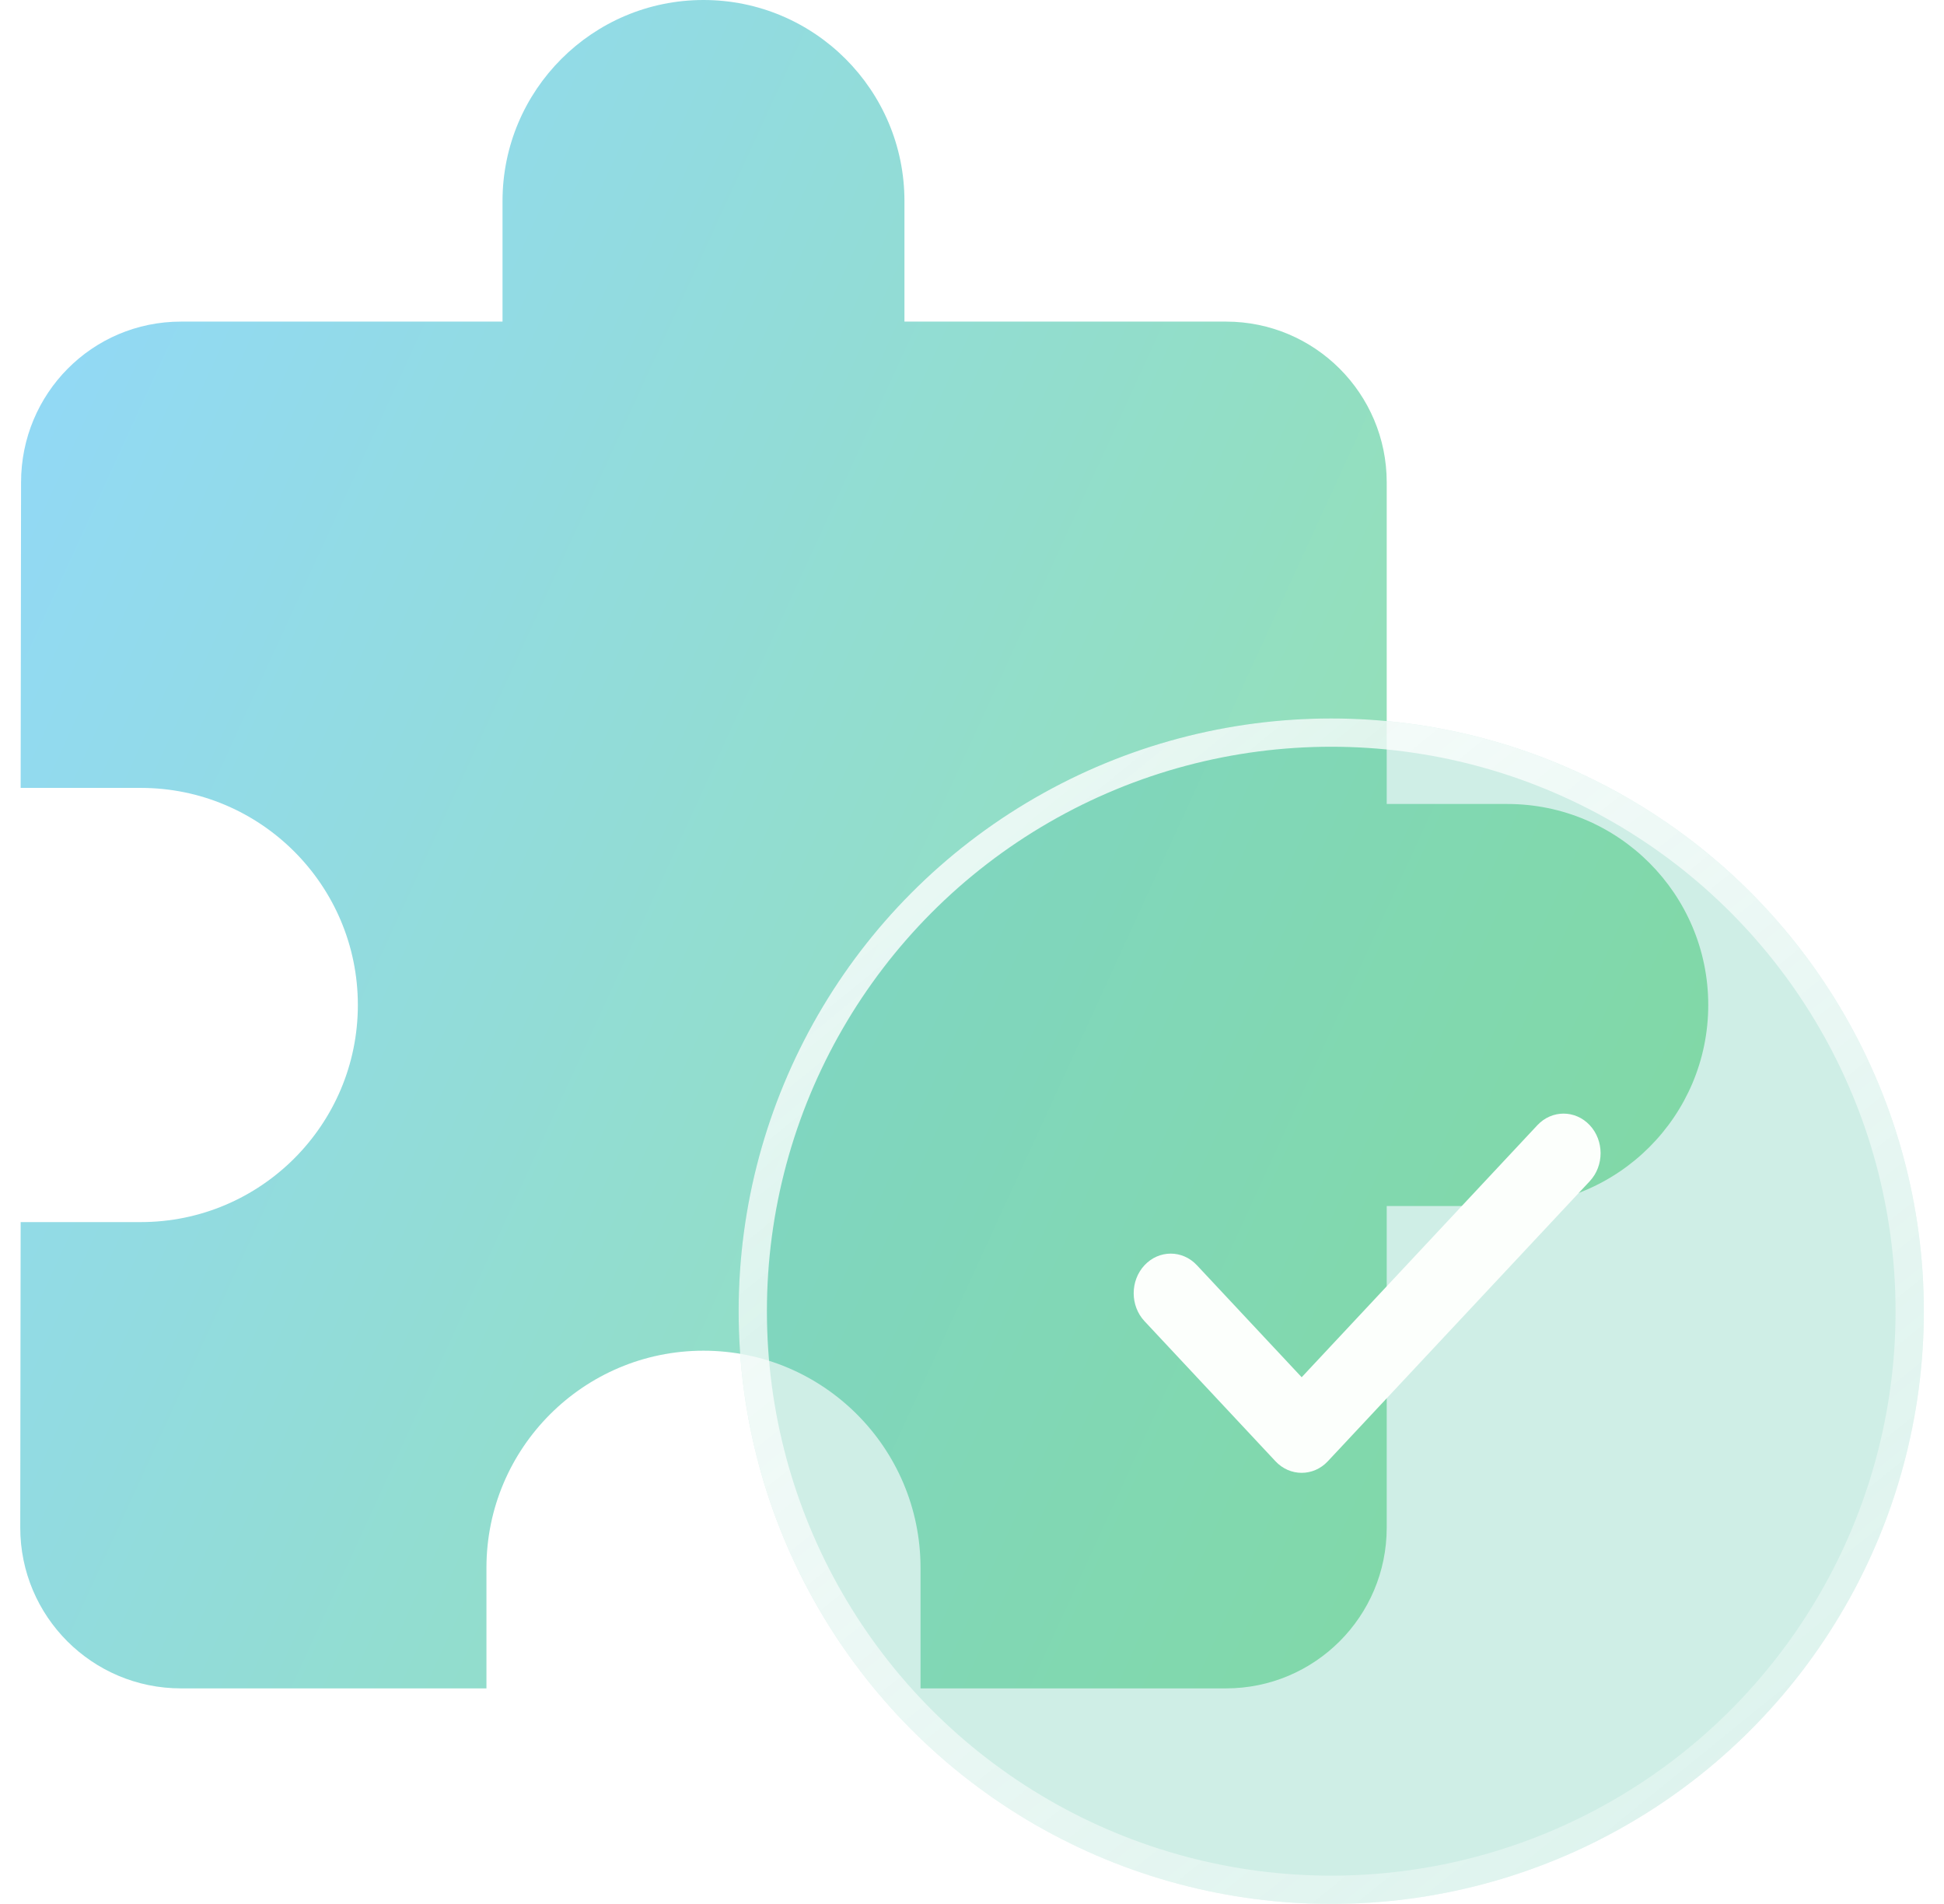
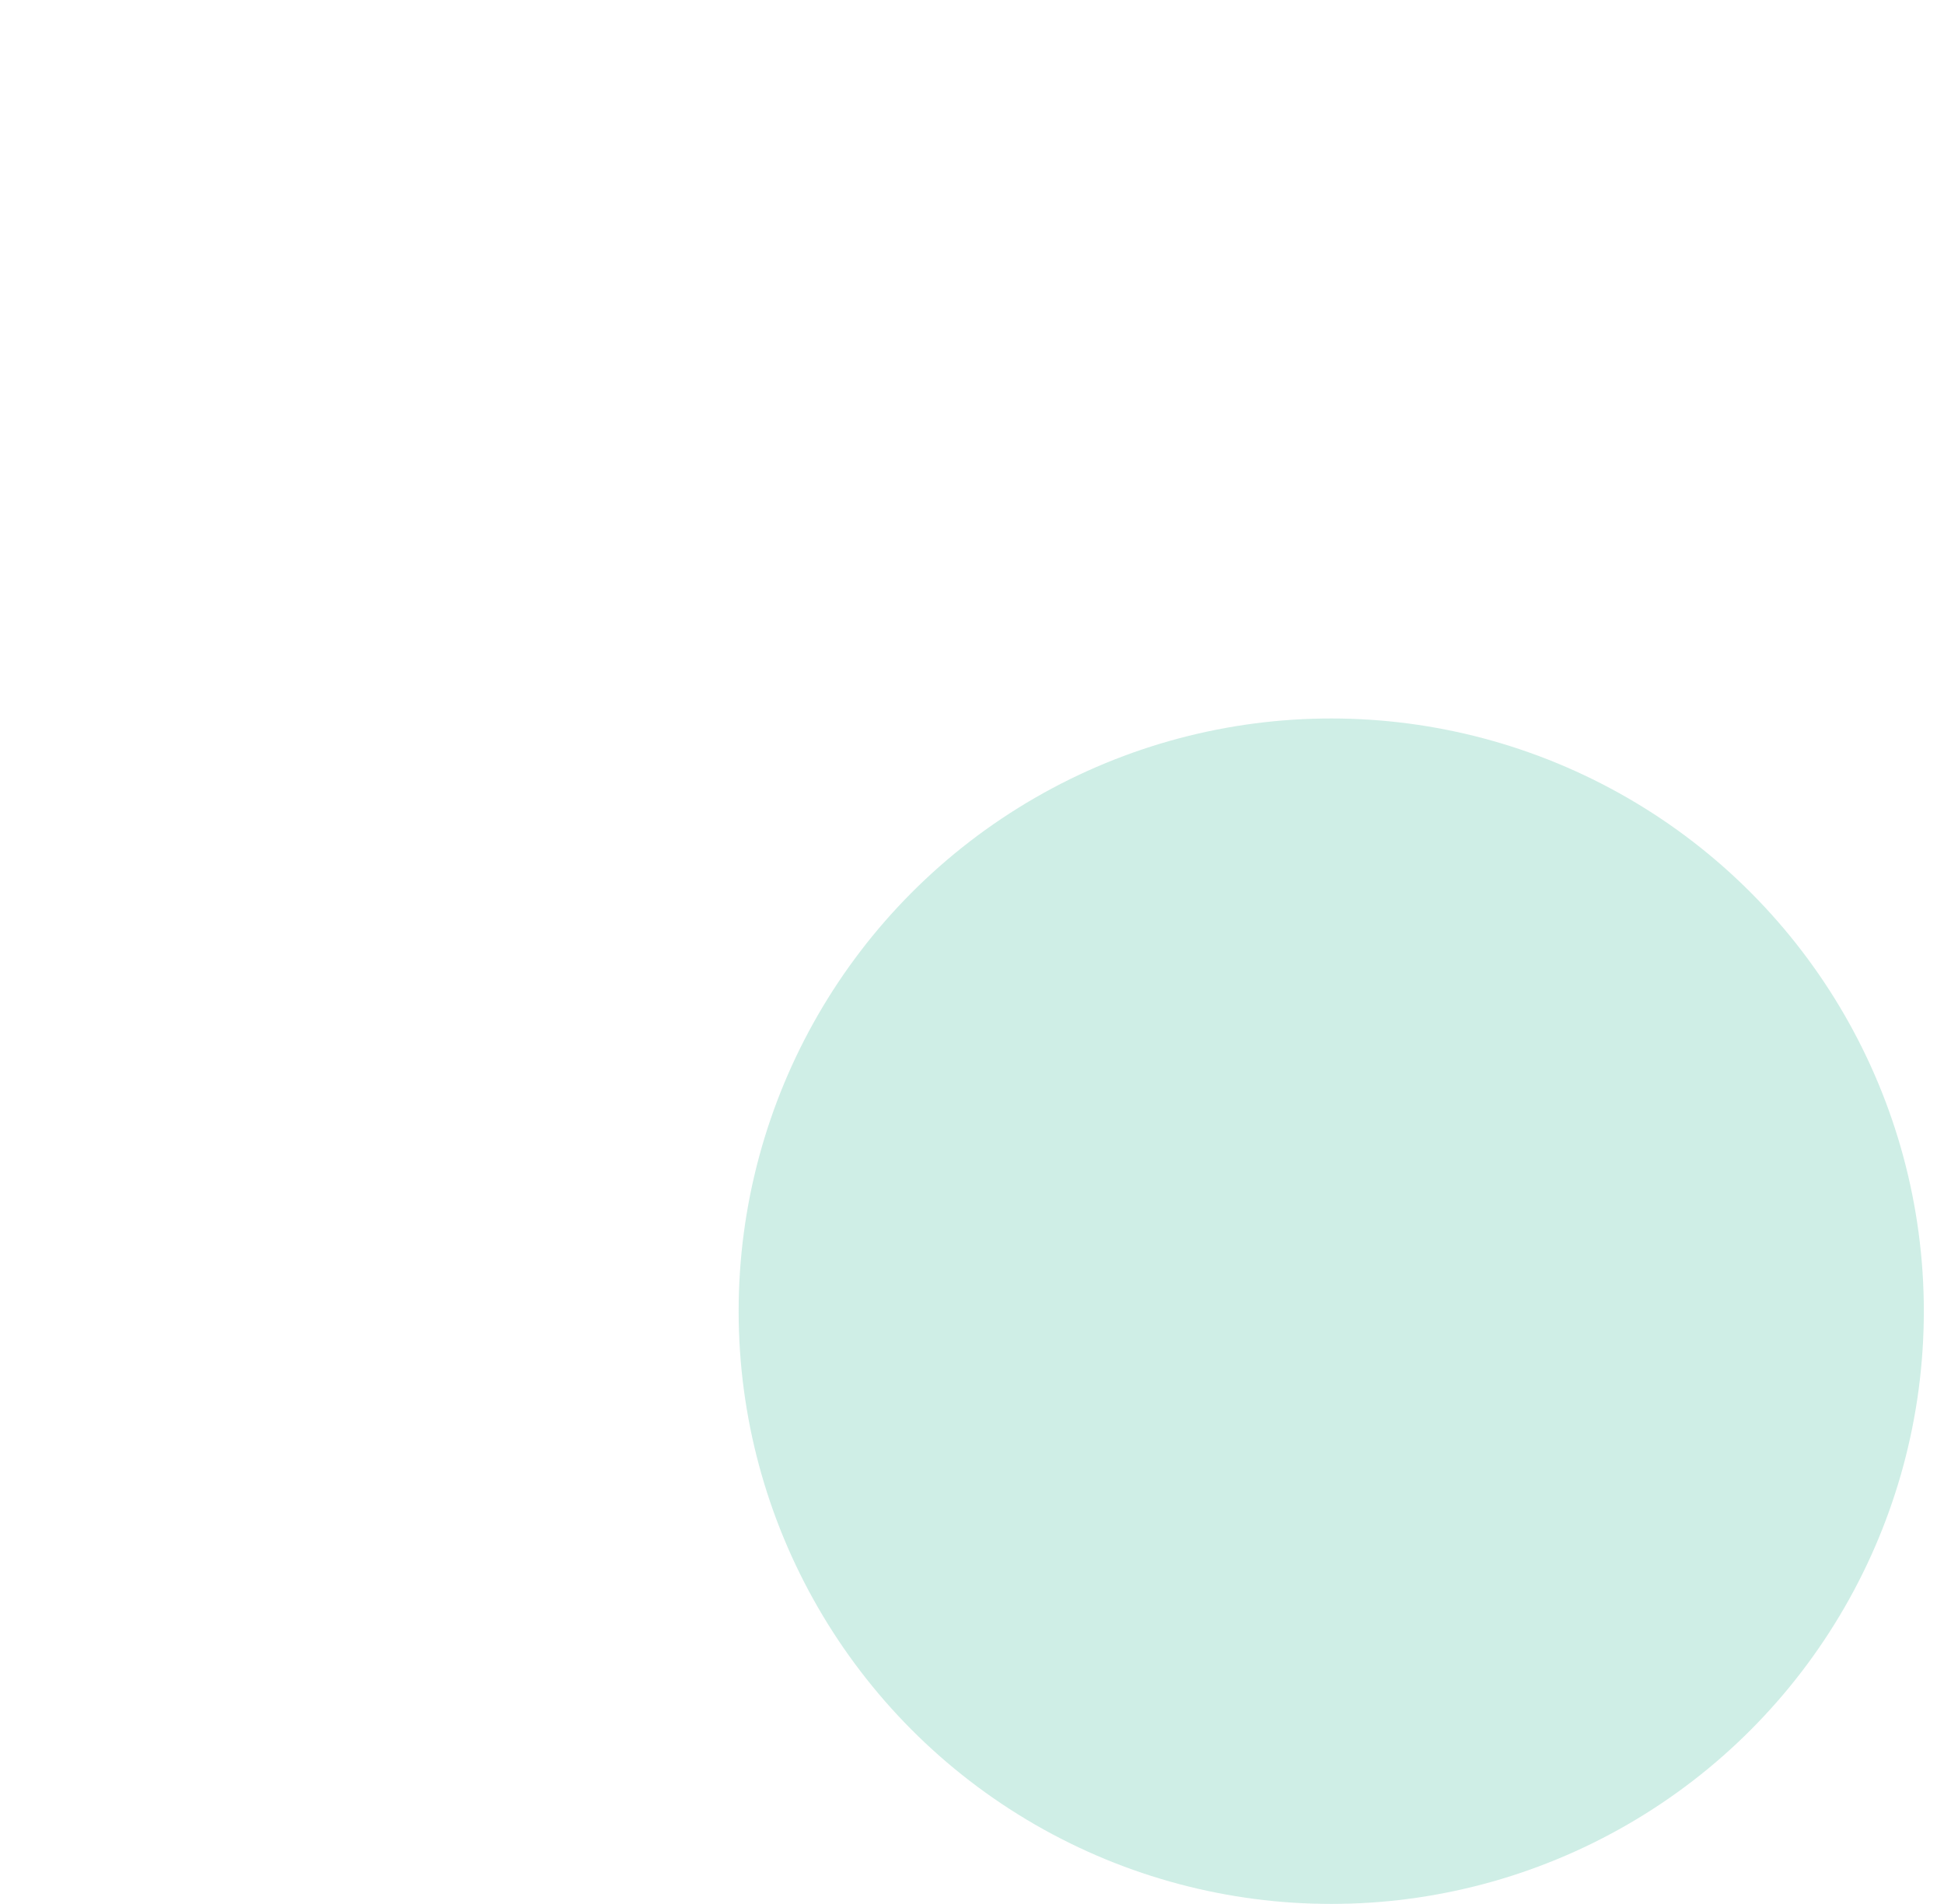
<svg xmlns="http://www.w3.org/2000/svg" fill="none" viewBox="0 0 48 47" height="47" width="48">
-   <path fill="url(#paint0_linear_1005_739)" d="M37.218 19.847H34.24V11.908C34.24 9.715 32.464 7.939 30.271 7.939H22.332V4.962C22.332 2.223 20.109 0 17.37 0C14.631 0 12.408 2.223 12.408 4.962V7.939H4.469C2.276 7.939 0.52 9.715 0.52 11.908L0.51 19.45H3.477C6.434 19.45 8.836 21.852 8.836 24.809C8.836 27.766 6.434 30.168 3.477 30.168H0.51L0.5 37.71C0.5 39.903 2.276 41.679 4.469 41.679H12.011V38.702C12.011 35.745 14.413 33.343 17.37 33.343C20.328 33.343 22.729 35.745 22.729 38.702V41.679H30.271C32.464 41.679 34.24 39.903 34.24 37.71V29.771H37.218C39.956 29.771 42.179 27.548 42.179 24.809C42.179 22.07 39.956 19.847 37.218 19.847Z" />
  <g filter="url(#filter0_b_1005_739)">
    <circle fill-opacity="0.28" fill="#55C3A4" r="14.632" cy="32.368" cx="32.87" />
-     <circle stroke-width="0.698" stroke="url(#paint1_linear_1005_739)" r="14.283" cy="32.368" cx="32.87" />
  </g>
-   <path fill="#FCFFFC" d="M39.253 27.776C38.896 27.395 38.317 27.395 37.96 27.776L32.14 33.998L29.553 31.233C29.196 30.851 28.617 30.851 28.26 31.233C27.903 31.615 27.903 32.234 28.26 32.615L31.493 36.072C31.672 36.263 31.906 36.358 32.14 36.358C32.374 36.358 32.608 36.263 32.786 36.072L39.253 29.159C39.61 28.777 39.61 28.158 39.253 27.776Z" />
  <defs>
    <filter color-interpolation-filters="sRGB" filterUnits="userSpaceOnUse" height="43.417" width="43.419" y="10.659" x="11.162" id="filter0_b_1005_739">
      <feFlood result="BackgroundImageFix" flood-opacity="0" />
      <feGaussianBlur stdDeviation="3.538" in="BackgroundImageFix" />
      <feComposite result="effect1_backgroundBlur_1005_739" operator="in" in2="SourceAlpha" />
      <feBlend result="shape" in2="effect1_backgroundBlur_1005_739" in="SourceGraphic" mode="normal" />
    </filter>
    <linearGradient gradientUnits="userSpaceOnUse" y2="8.843" x2="73.901" y1="-21.103" x1="8.65" id="paint0_linear_1005_739">
      <stop stop-color="#92D8FF" />
      <stop stop-color="#93E582" offset="1" />
    </linearGradient>
    <linearGradient gradientUnits="userSpaceOnUse" y2="44.627" x2="42.361" y1="13.386" x1="17.052" id="paint1_linear_1005_739">
      <stop stop-color="white" />
      <stop stop-opacity="0.31" stop-color="white" offset="1" />
    </linearGradient>
  </defs>
</svg>